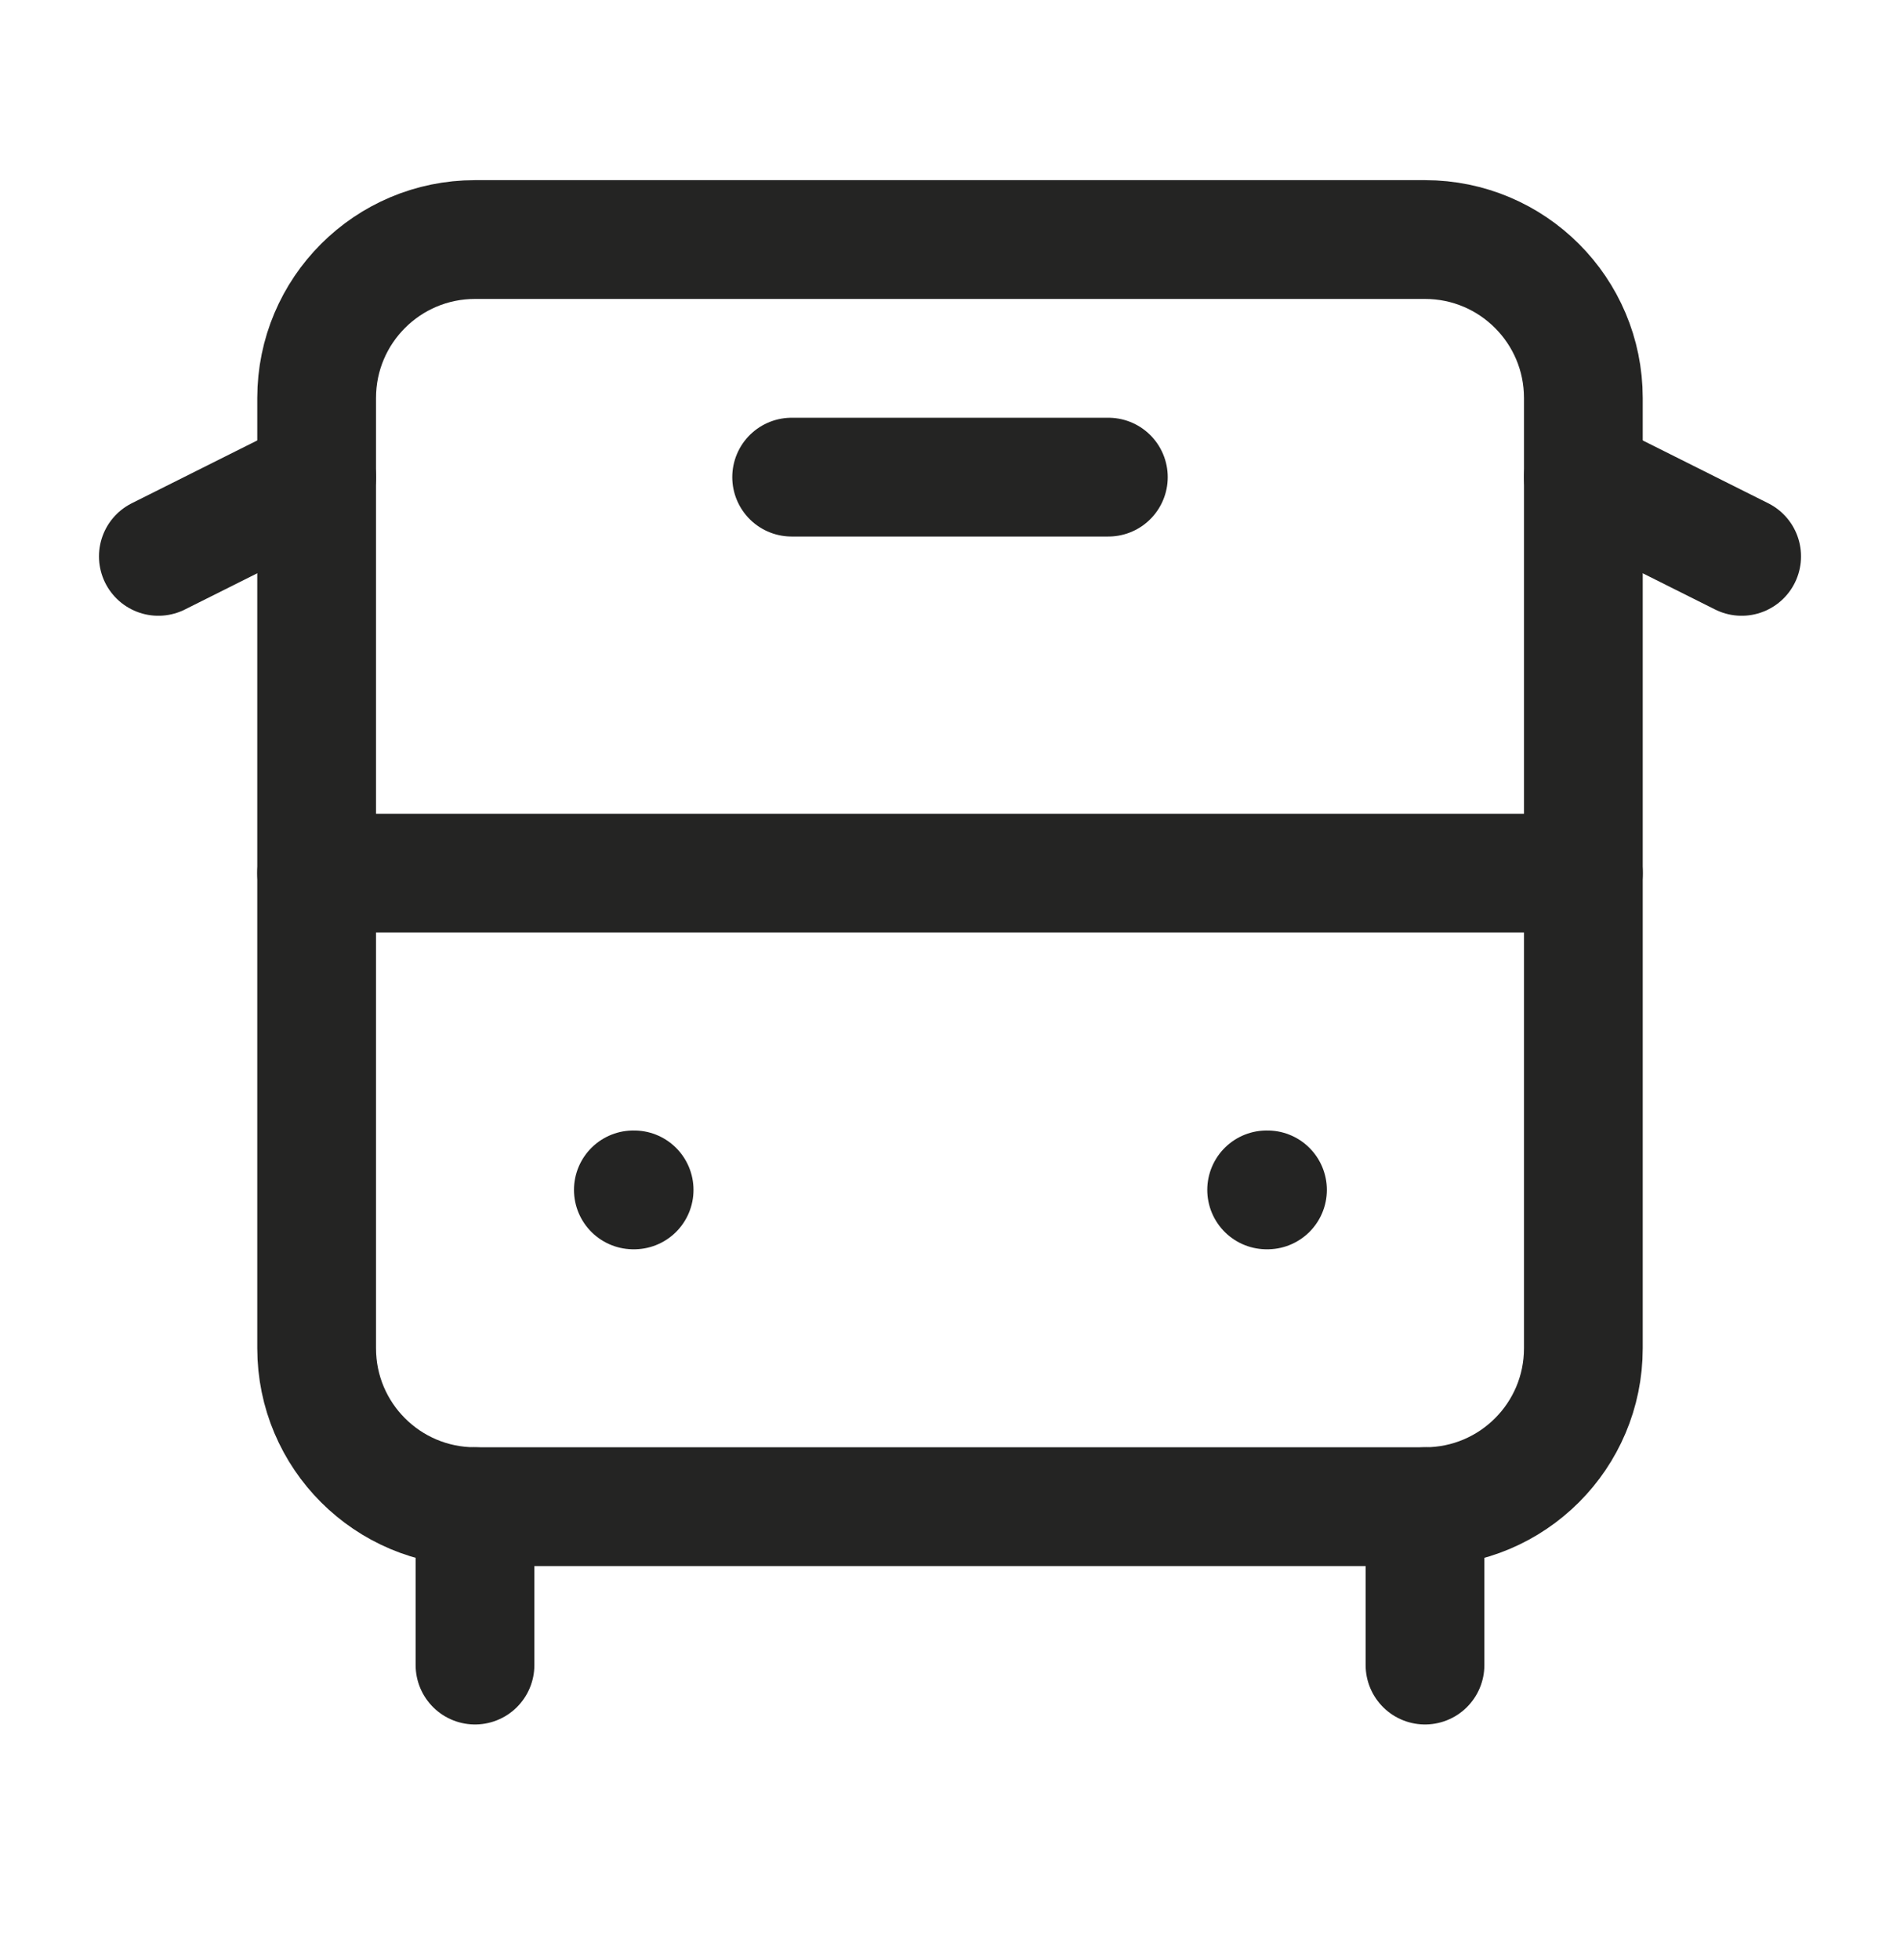
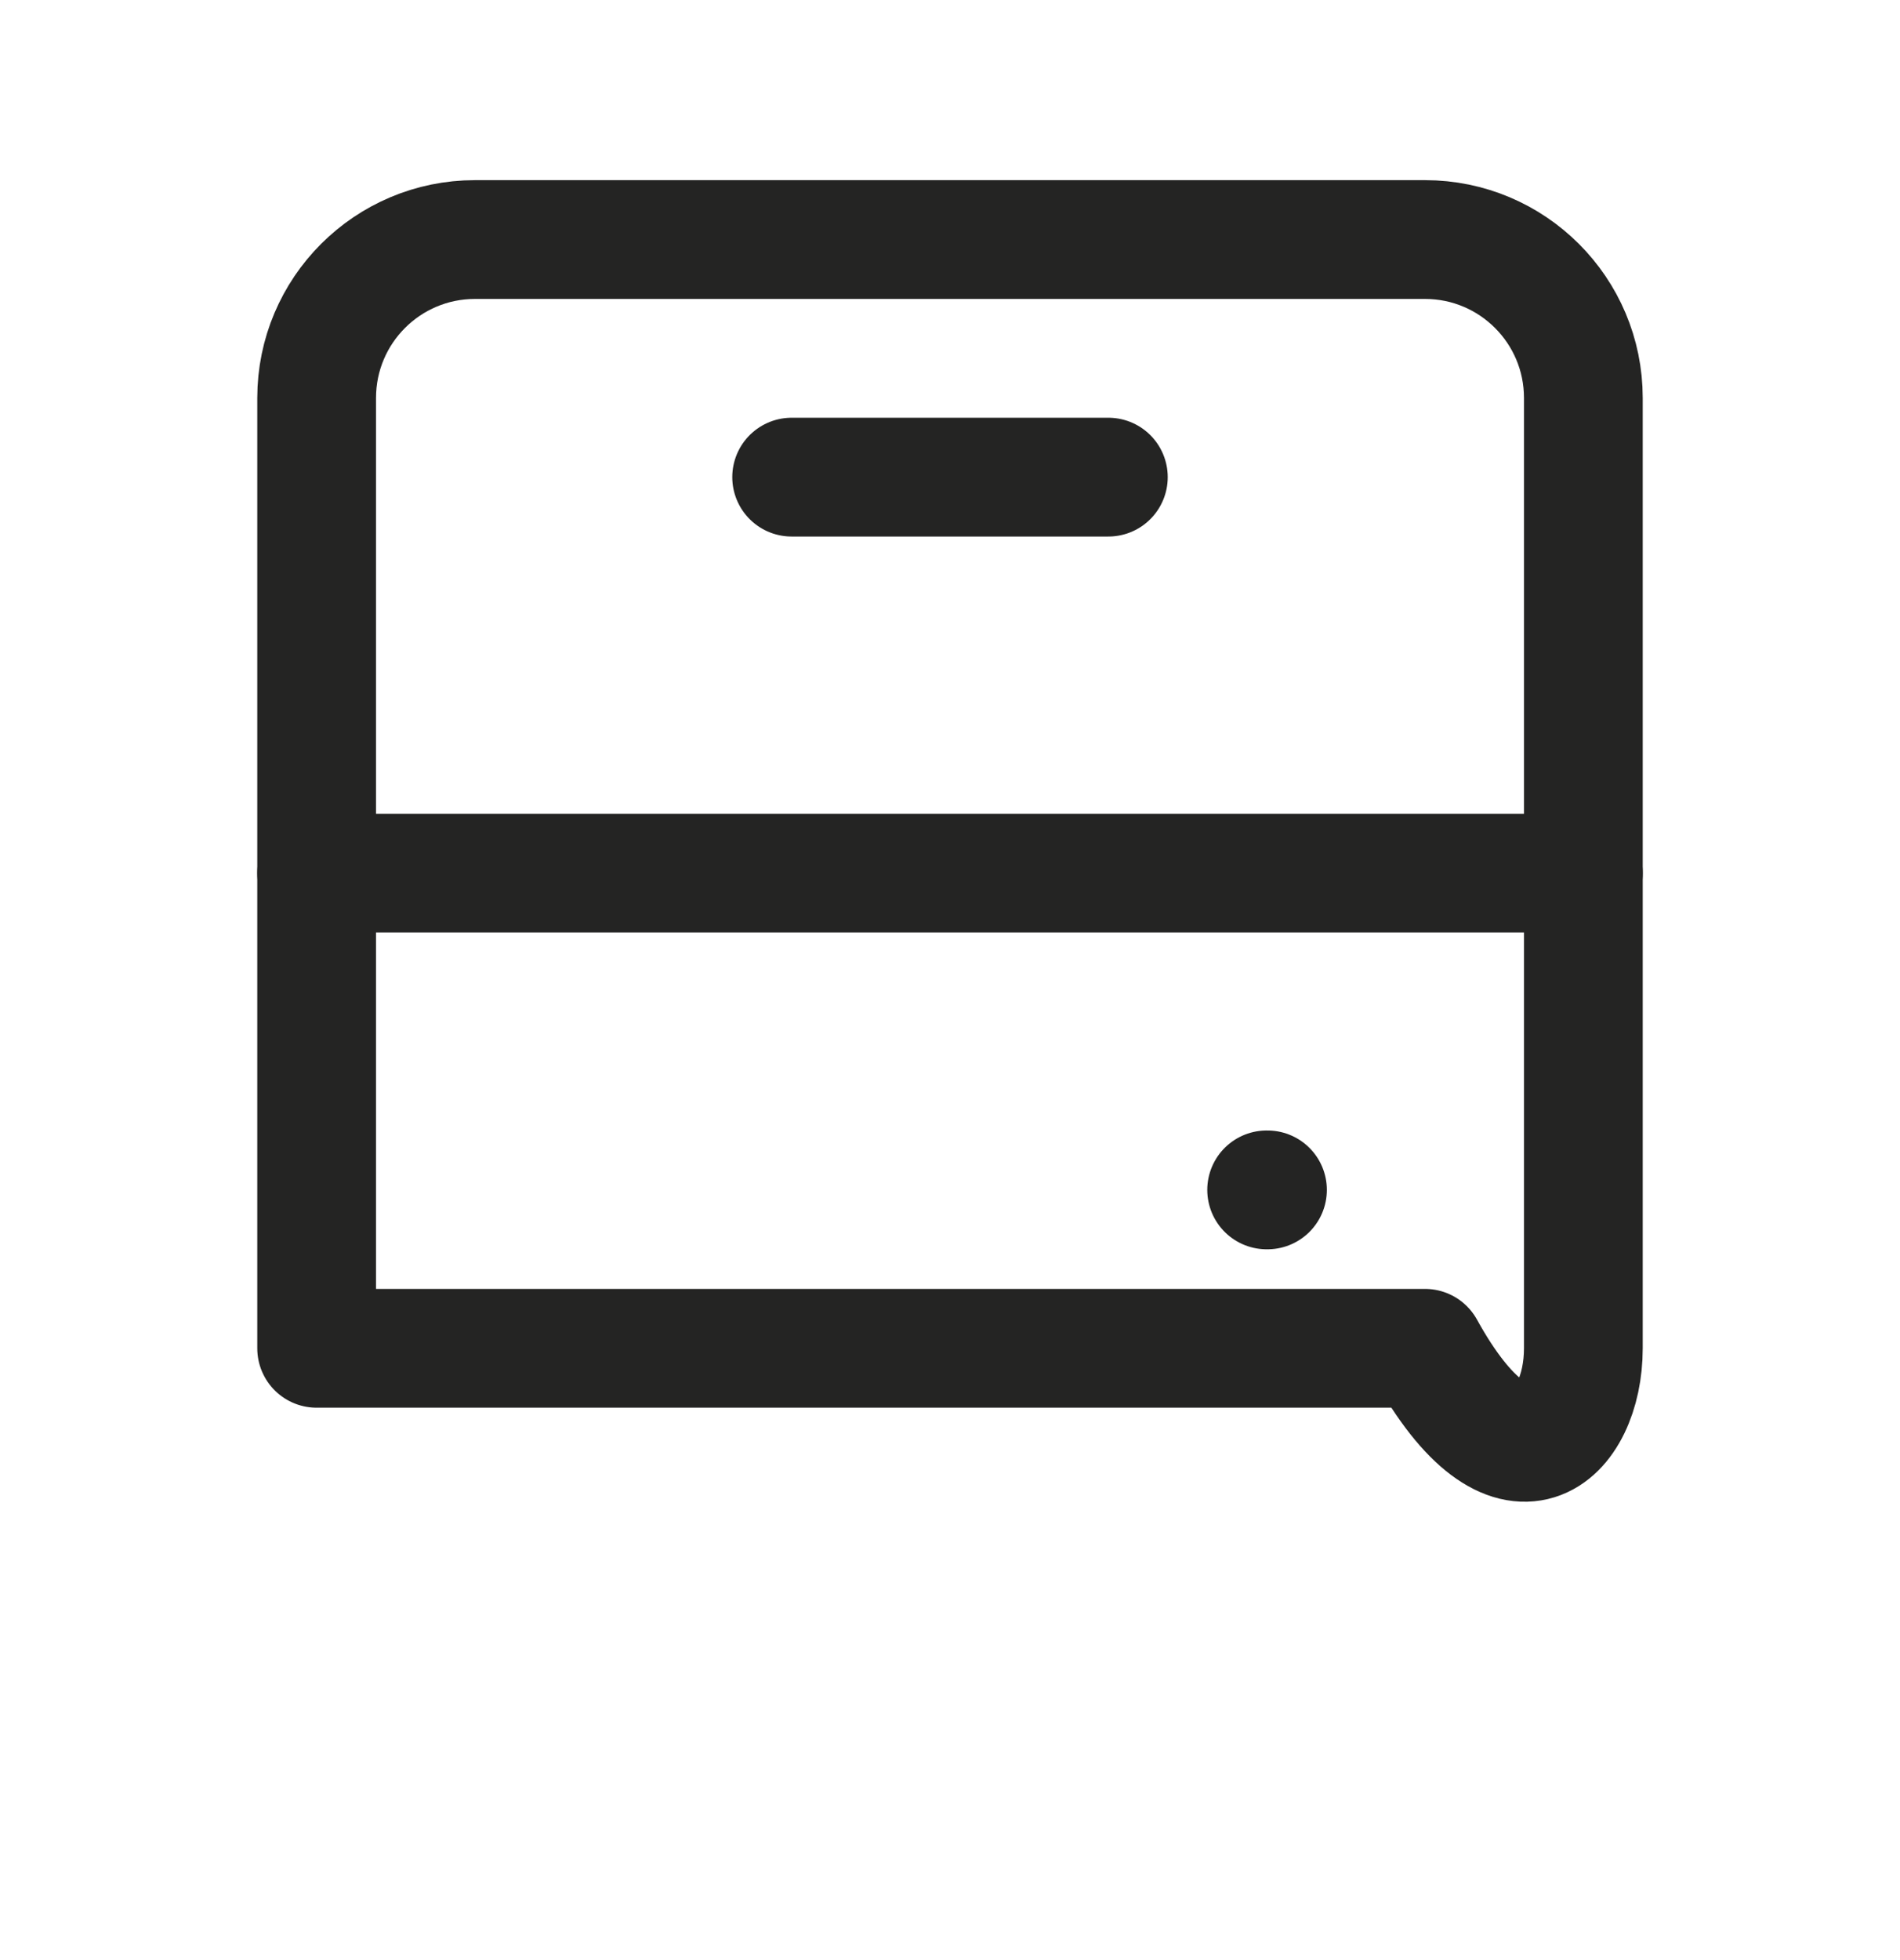
<svg xmlns="http://www.w3.org/2000/svg" width="32" height="33" viewBox="0 0 32 33" fill="none">
-   <path d="M5.333 8.033L2.667 9.367" stroke="#242423" stroke-width="2" stroke-linecap="round" stroke-linejoin="round" />
  <path d="M13.333 8.033H18.667" stroke="#242423" stroke-width="2" stroke-linecap="round" stroke-linejoin="round" />
-   <path d="M29.333 9.367L26.667 8.033" stroke="#242423" stroke-width="2" stroke-linecap="round" stroke-linejoin="round" />
-   <path d="M24 4.033H8C6.527 4.033 5.333 5.227 5.333 6.7V22.7C5.333 24.173 6.527 25.366 8 25.366H24C25.473 25.366 26.667 24.173 26.667 22.7V6.7C26.667 5.227 25.473 4.033 24 4.033Z" stroke="#242423" stroke-width="2" stroke-linecap="round" stroke-linejoin="round" />
+   <path d="M24 4.033H8C6.527 4.033 5.333 5.227 5.333 6.7V22.7H24C25.473 25.366 26.667 24.173 26.667 22.7V6.7C26.667 5.227 25.473 4.033 24 4.033Z" stroke="#242423" stroke-width="2" stroke-linecap="round" stroke-linejoin="round" />
  <path d="M5.333 14.7H26.667" stroke="#242423" stroke-width="2" stroke-linecap="round" stroke-linejoin="round" />
-   <path d="M10.667 20.033H10.68" stroke="#242423" stroke-width="2" stroke-linecap="round" stroke-linejoin="round" />
  <path d="M21.333 20.033H21.347" stroke="#242423" stroke-width="2" stroke-linecap="round" stroke-linejoin="round" />
-   <path d="M8 25.367V28.033" stroke="#242423" stroke-width="2" stroke-linecap="round" stroke-linejoin="round" />
-   <path d="M24 28.033V25.367" stroke="#242423" stroke-width="2" stroke-linecap="round" stroke-linejoin="round" />
</svg>